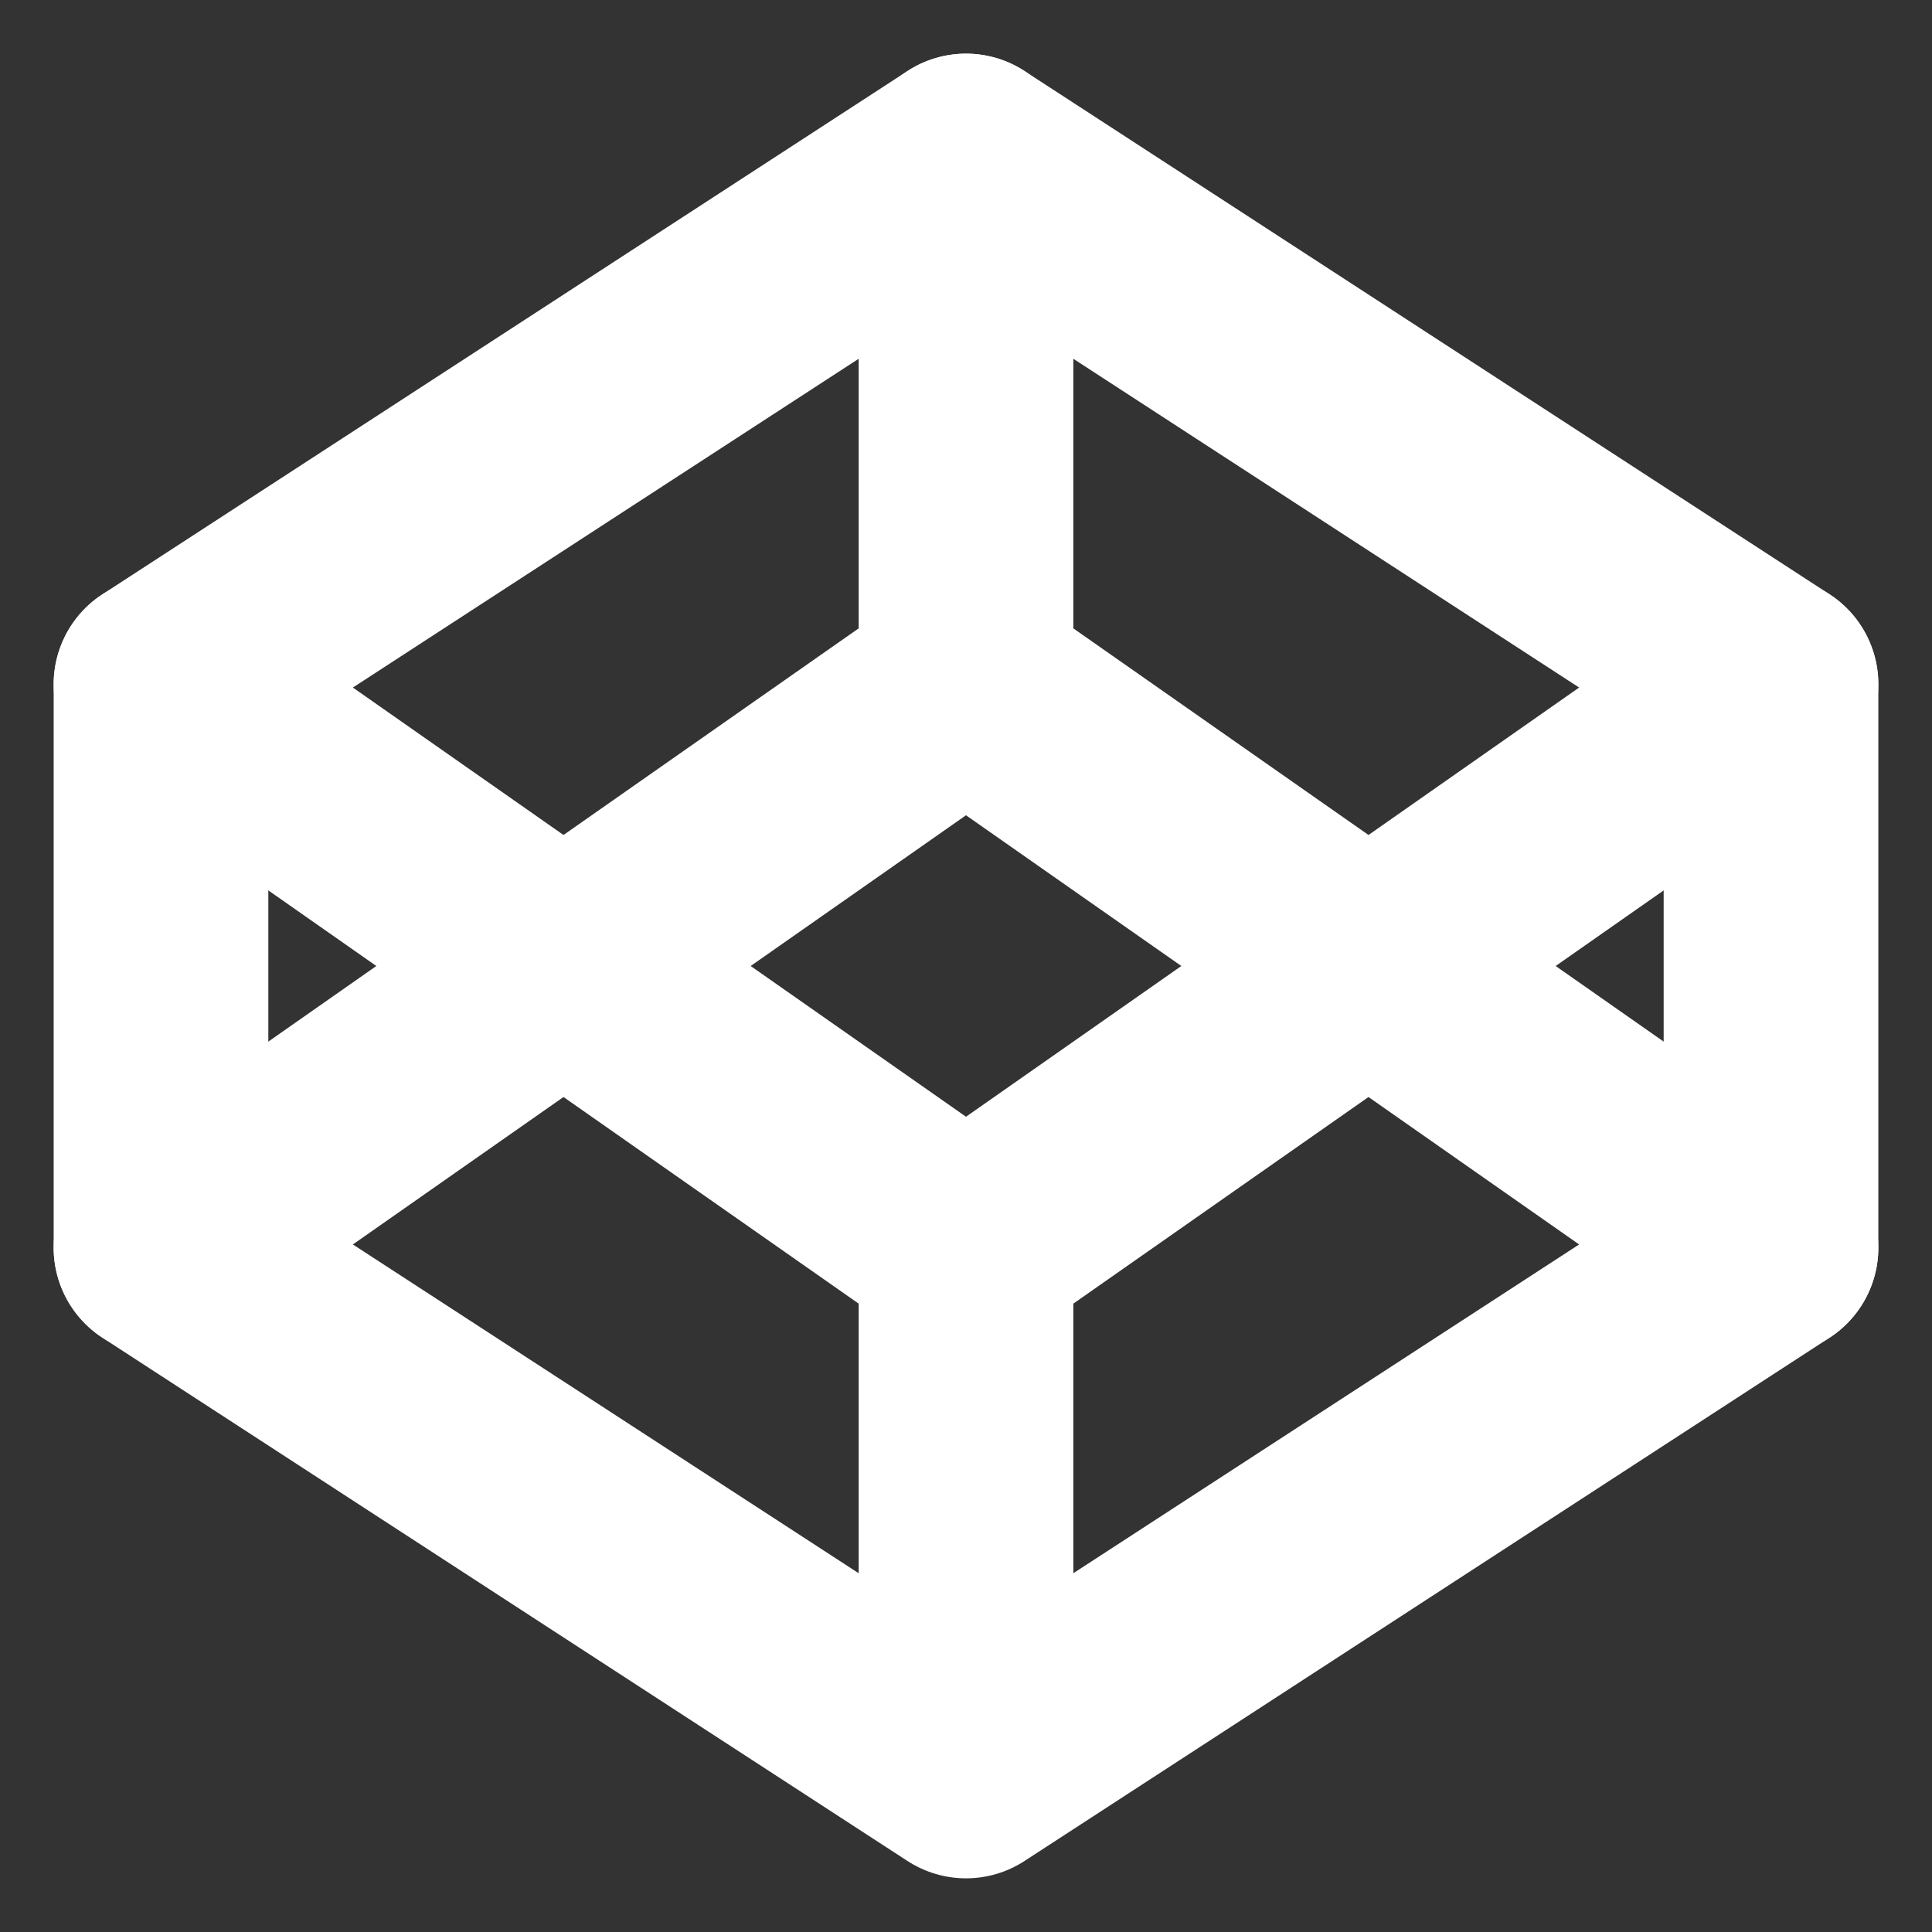
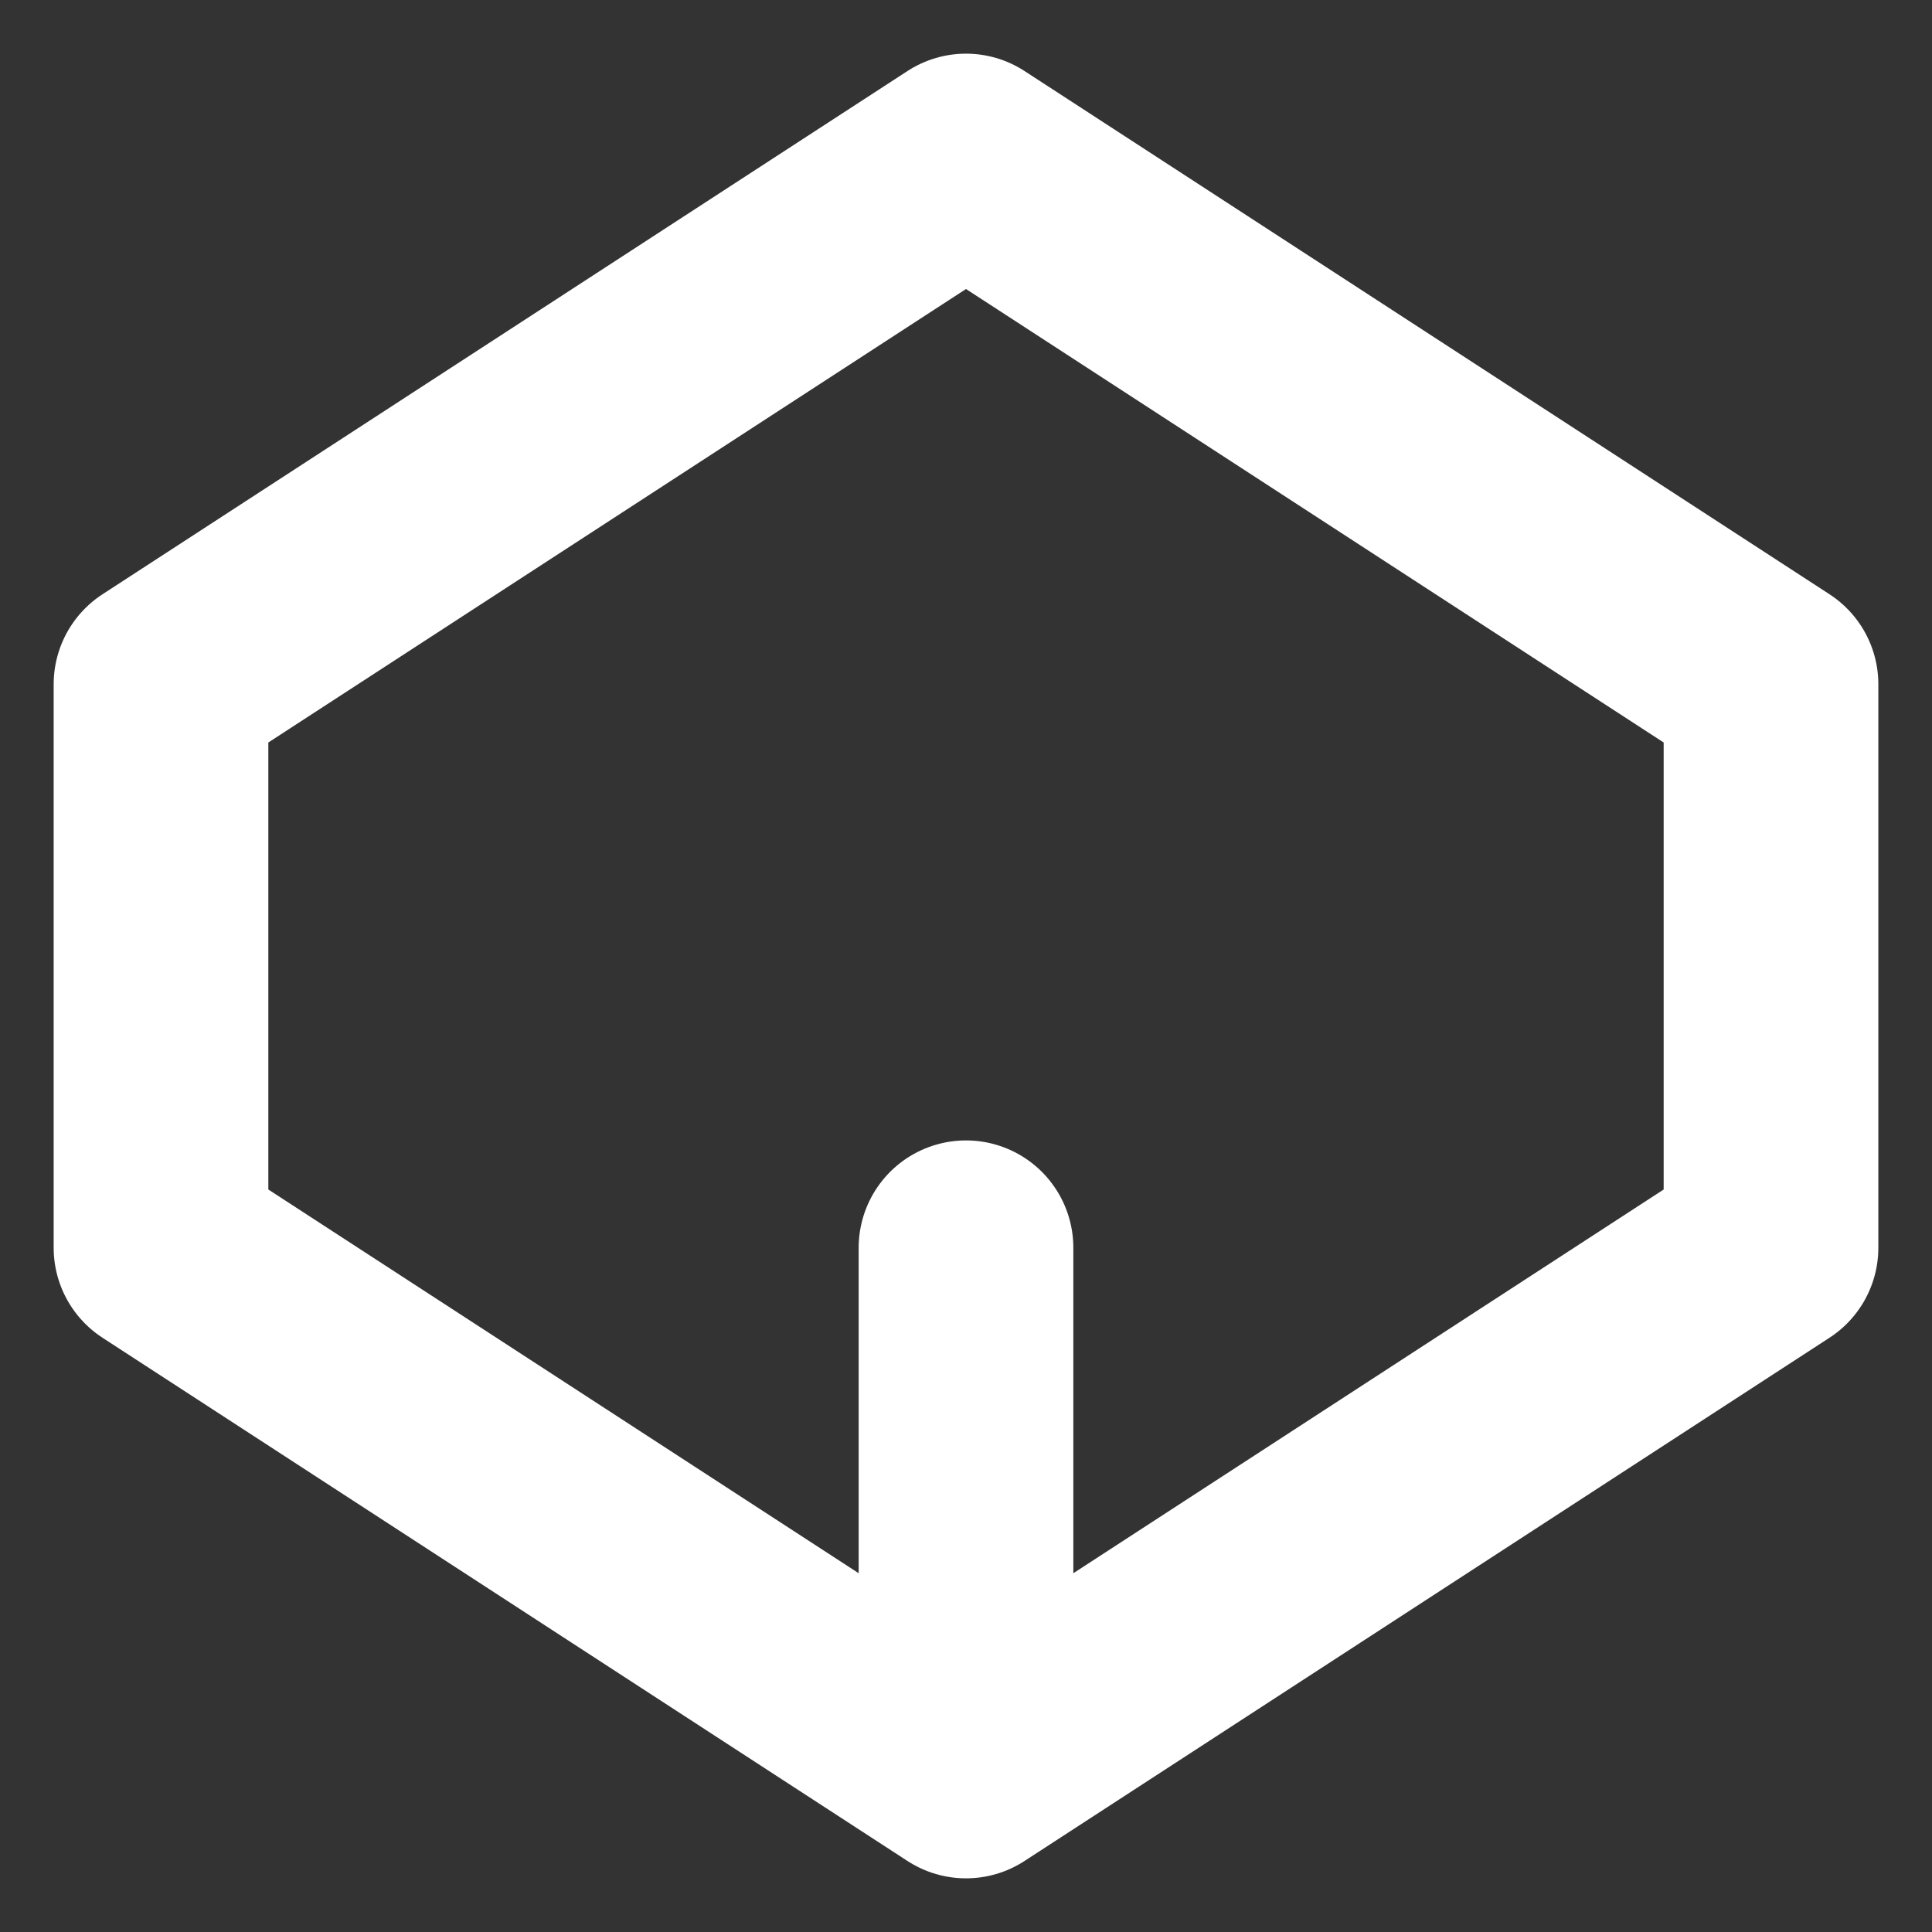
<svg xmlns="http://www.w3.org/2000/svg" width="18" height="18" fill="none">
  <rect width="100%" height="100%" fill="#333333" stroke="none" />
  <g clip-path="url(#clip0_1316_8298)" stroke="#fff" stroke-width="2" stroke-linecap="round" stroke-linejoin="round">
    <path d="M9 1.5l7.5 4.875v5.25L9 16.5l-7.5-4.875v-5.25L9 1.5zM9 16.5v-4.875" />
-     <path d="M16.5 6.375L9 11.625l-7.5-5.25" />
-     <path d="M1.5 11.625L9 6.375l7.5 5.25M9 1.5v4.875" />
  </g>
  <defs>
    <clipPath id="clip0_1316_8298">
      <path fill="#fff" d="M0 0h18v18H0z" />
    </clipPath>
  </defs>
</svg>